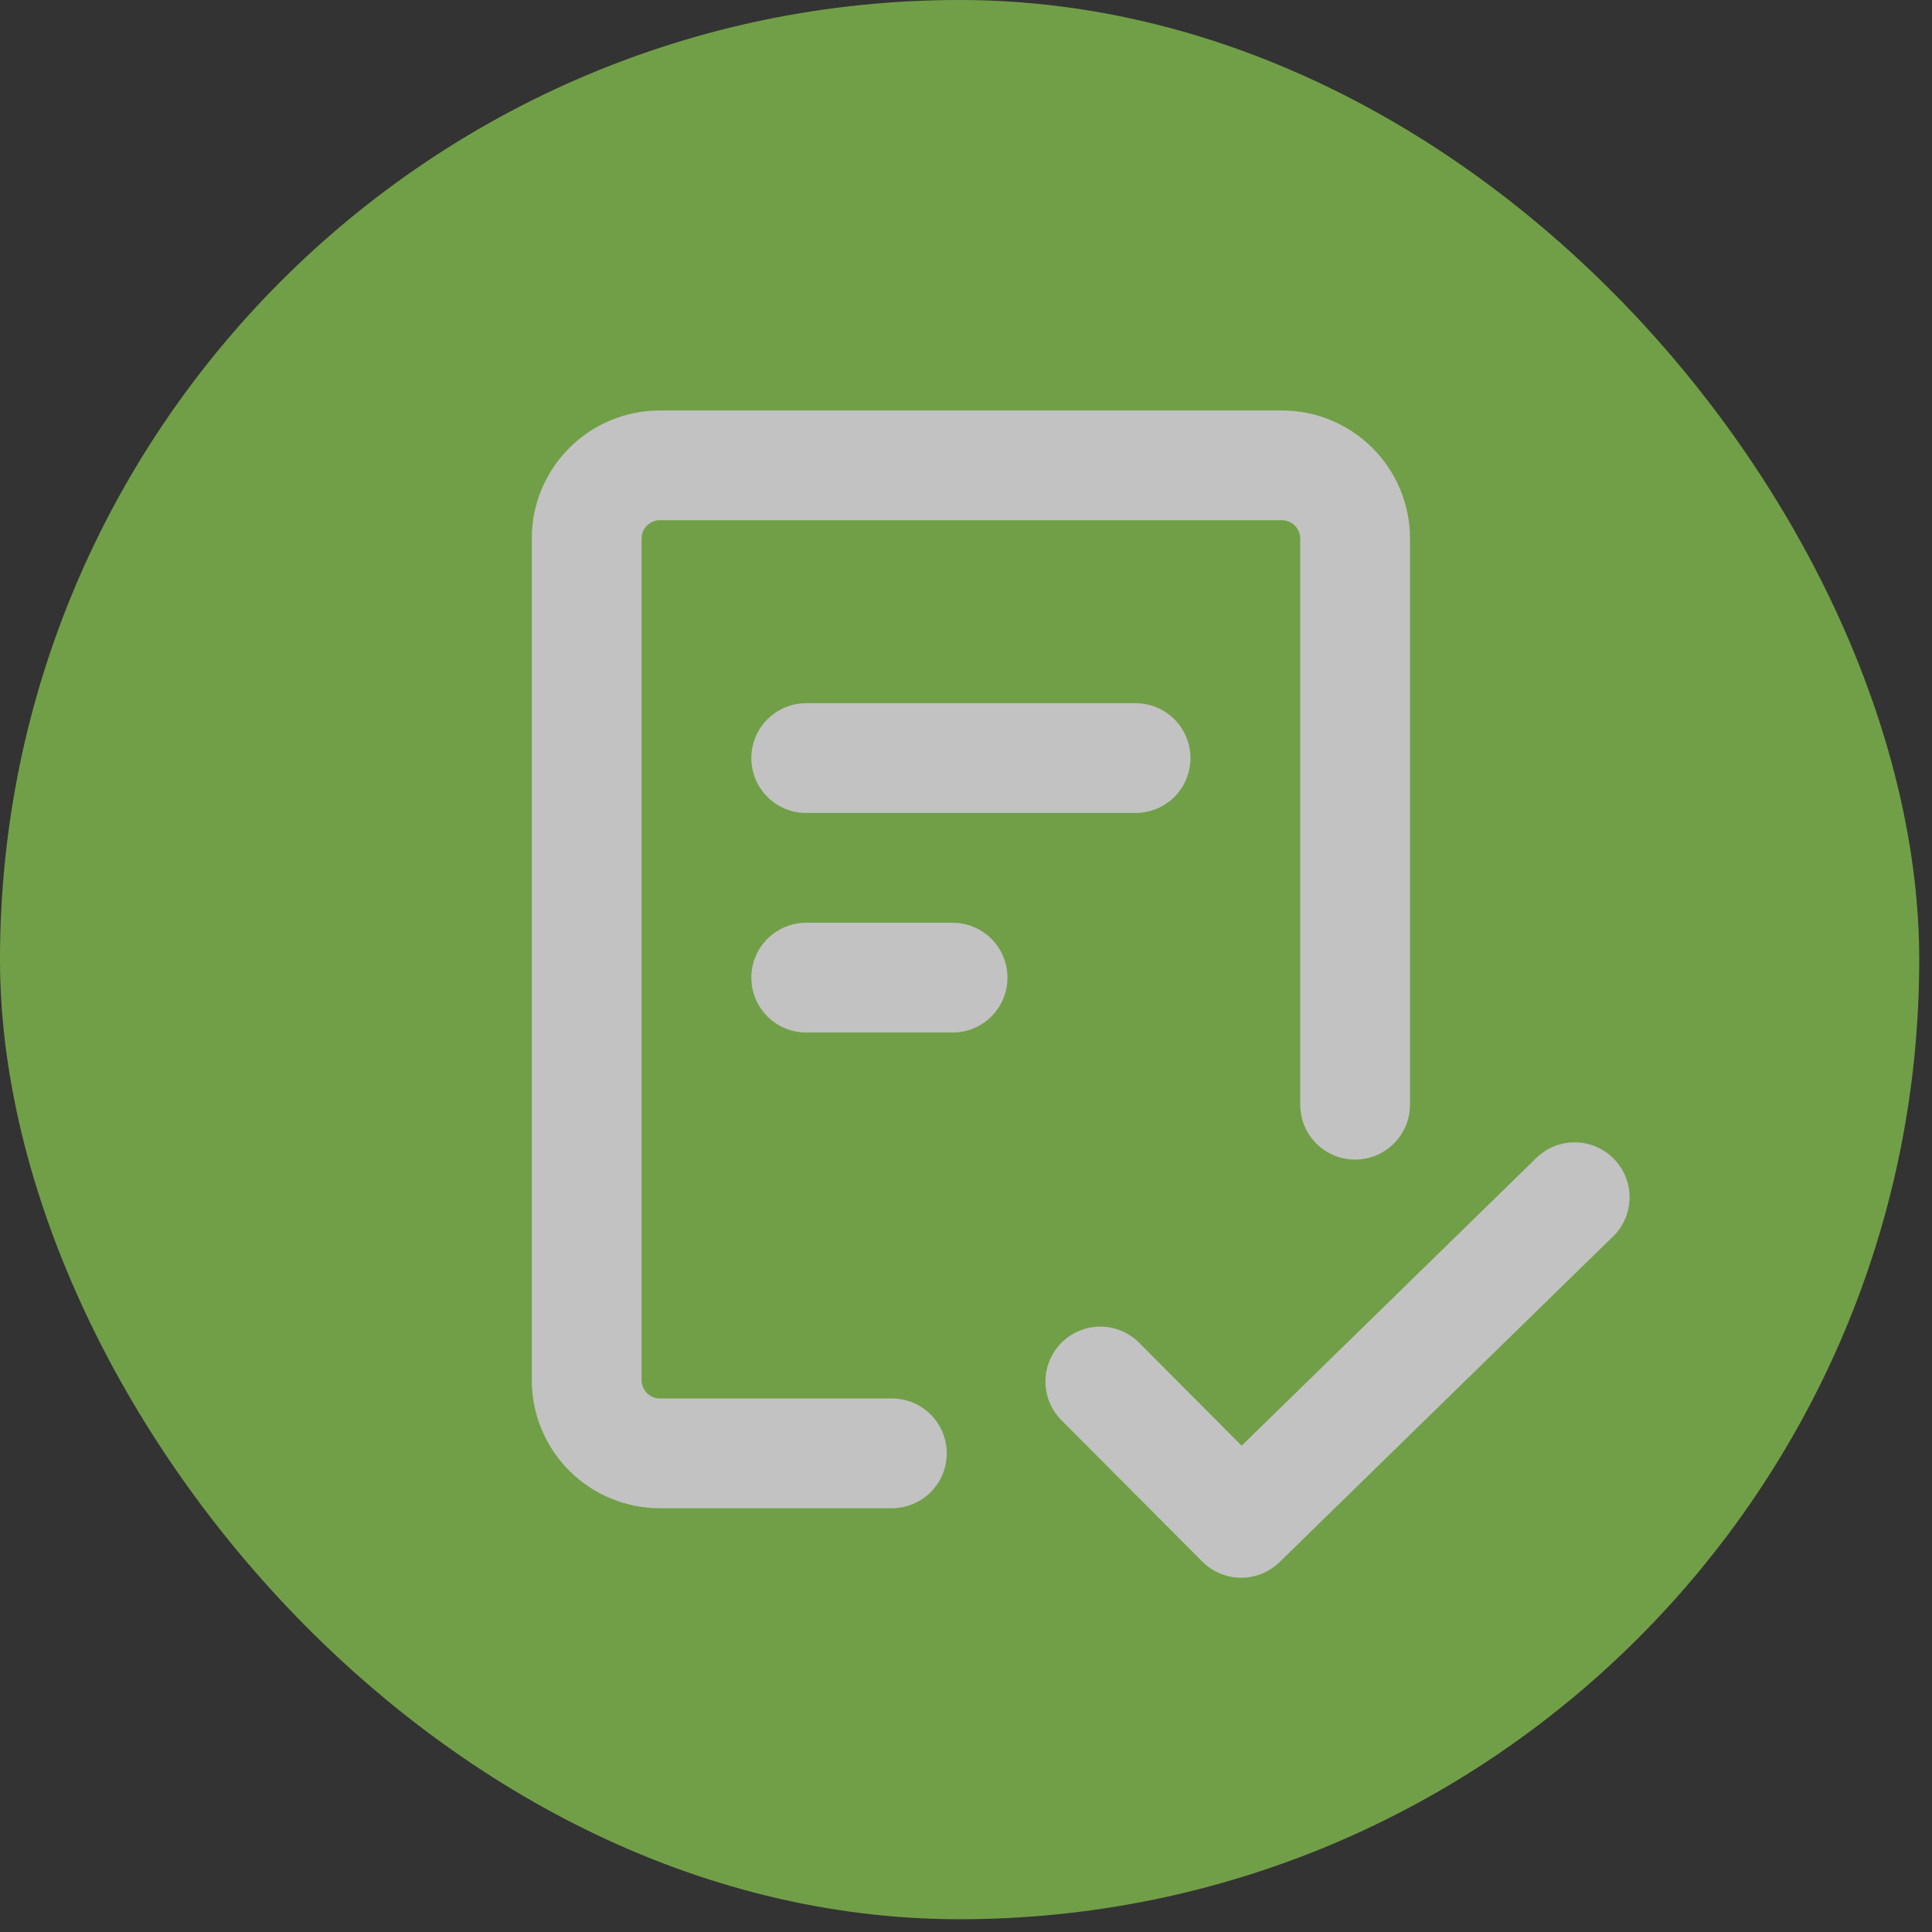
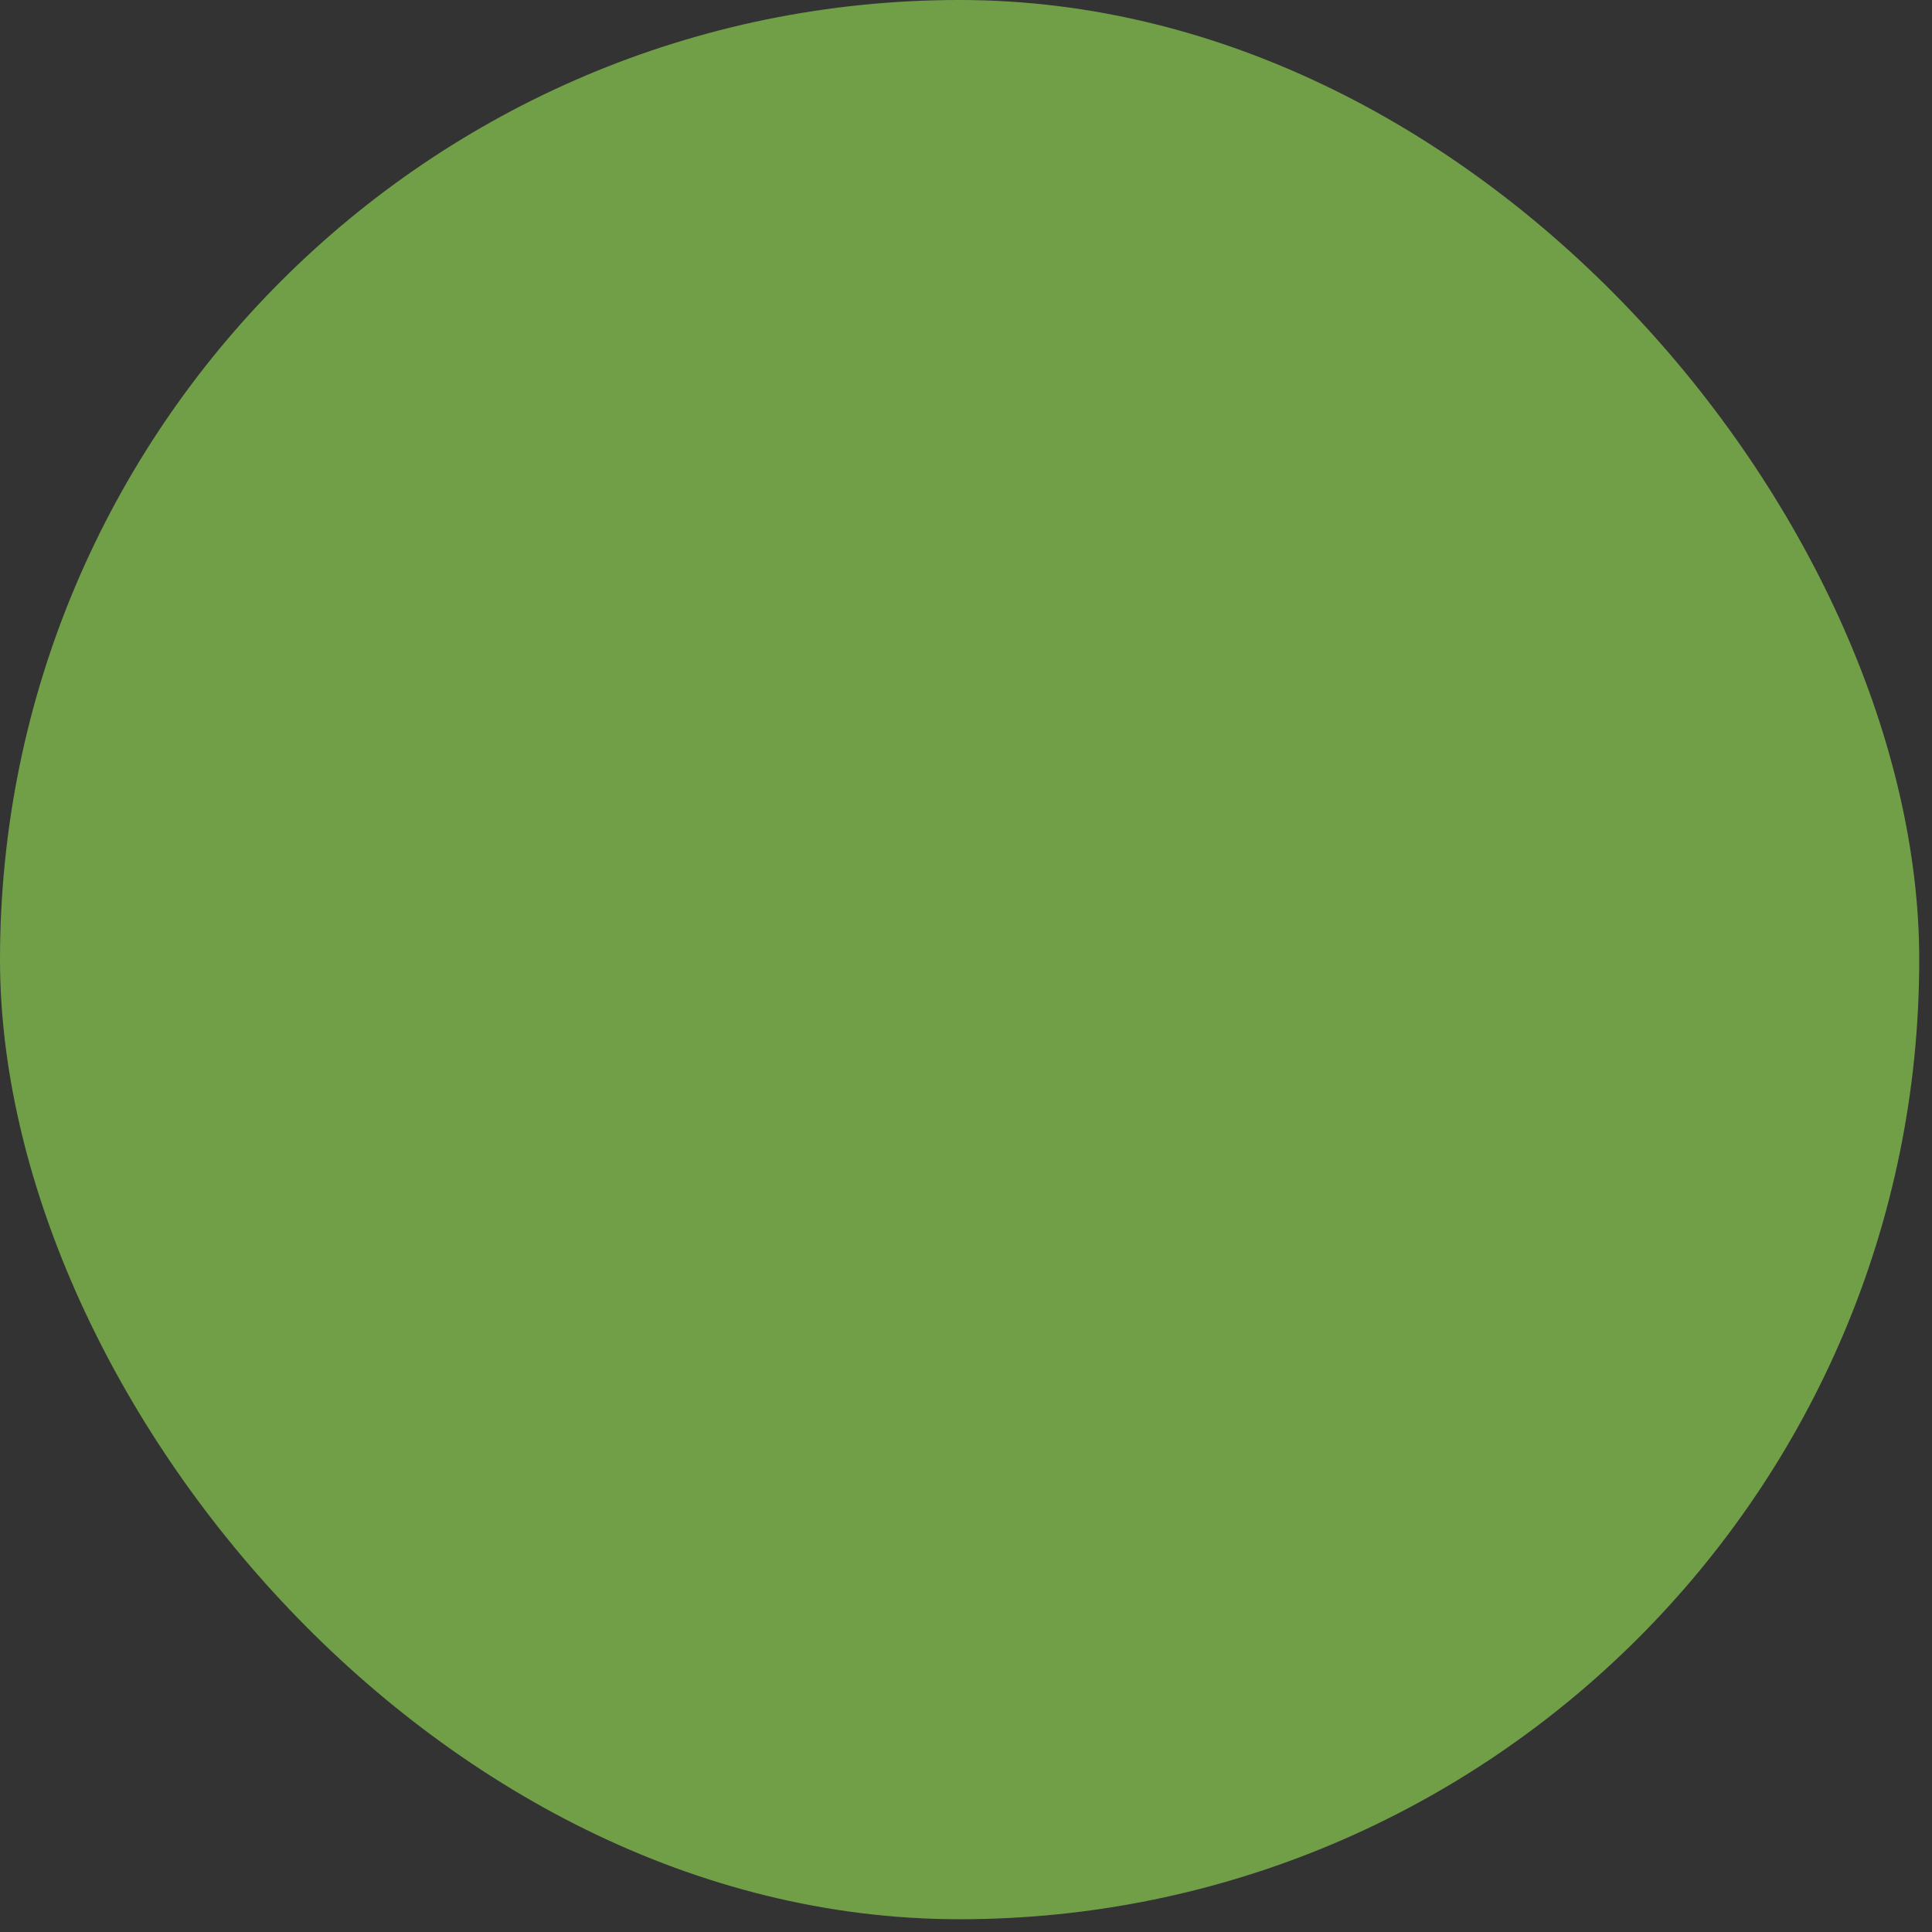
<svg xmlns="http://www.w3.org/2000/svg" width="56" height="56" viewBox="0 0 56 56" fill="none">
  <rect x="0" y="0" width="56" height="56" fill="#333333" stroke="none" />
  <g opacity="0.7">
    <rect width="55.63" height="55.63" rx="27.815" fill="#8CCD50" />
    <g clip-path="url(#clip0_6038_5255)">
-       <path d="M18.596 15.61V40.004C18.596 40.297 18.834 40.535 19.126 40.535H25.851C26.273 40.535 26.677 40.702 26.976 41.001C27.274 41.299 27.442 41.704 27.442 42.126C27.442 42.548 27.274 42.952 26.976 43.251C26.677 43.549 26.273 43.717 25.851 43.717H19.126C18.142 43.717 17.198 43.325 16.501 42.629C15.805 41.933 15.414 40.989 15.414 40.004V15.61C15.414 13.56 17.077 11.898 19.126 11.898H37.157C39.206 11.898 40.869 13.56 40.869 15.61V32.02C40.869 32.442 40.702 32.846 40.403 33.145C40.105 33.443 39.7 33.611 39.278 33.611C38.856 33.611 38.452 33.443 38.153 33.145C37.855 32.846 37.688 32.442 37.688 32.02V15.61C37.688 15.469 37.632 15.334 37.532 15.235C37.433 15.135 37.298 15.079 37.157 15.079H19.126C18.986 15.079 18.851 15.135 18.751 15.235C18.652 15.334 18.596 15.469 18.596 15.61ZM46.754 35.84L37.087 45.28C36.787 45.572 36.384 45.735 35.965 45.731C35.546 45.728 35.145 45.56 34.849 45.263L30.728 41.127C30.447 40.824 30.295 40.425 30.303 40.013C30.311 39.601 30.479 39.208 30.771 38.917C31.063 38.626 31.456 38.46 31.869 38.453C32.281 38.447 32.679 38.601 32.98 38.882L35.99 41.905L44.531 33.564C44.833 33.269 45.24 33.107 45.662 33.112C45.871 33.114 46.077 33.158 46.269 33.24C46.461 33.323 46.635 33.442 46.781 33.592C46.927 33.741 47.042 33.918 47.12 34.112C47.198 34.306 47.236 34.514 47.234 34.723C47.231 34.932 47.188 35.138 47.105 35.33C47.023 35.523 46.903 35.697 46.754 35.842M23.369 20.383H32.915C33.337 20.383 33.741 20.55 34.04 20.849C34.338 21.147 34.506 21.552 34.506 21.974C34.506 22.395 34.338 22.8 34.04 23.099C33.741 23.397 33.337 23.564 32.915 23.564H23.369C22.947 23.564 22.542 23.397 22.244 23.099C21.945 22.8 21.778 22.395 21.778 21.974C21.778 21.552 21.945 21.147 22.244 20.849C22.542 20.55 22.947 20.383 23.369 20.383ZM21.778 28.337C21.778 27.915 21.945 27.511 22.244 27.212C22.542 26.914 22.947 26.746 23.369 26.746H27.611C28.033 26.746 28.438 26.914 28.736 27.212C29.035 27.511 29.202 27.915 29.202 28.337C29.202 28.759 29.035 29.164 28.736 29.462C28.438 29.761 28.033 29.928 27.611 29.928H23.369C22.947 29.928 22.542 29.761 22.244 29.462C21.945 29.164 21.778 28.759 21.778 28.337Z" fill="white" />
-     </g>
+       </g>
  </g>
  <defs>
    <clipPath id="clip0_6038_5255">
-       <rect width="33.94" height="33.94" fill="white" transform="translate(13.293 11.898)" />
-     </clipPath>
+       </clipPath>
  </defs>
</svg>